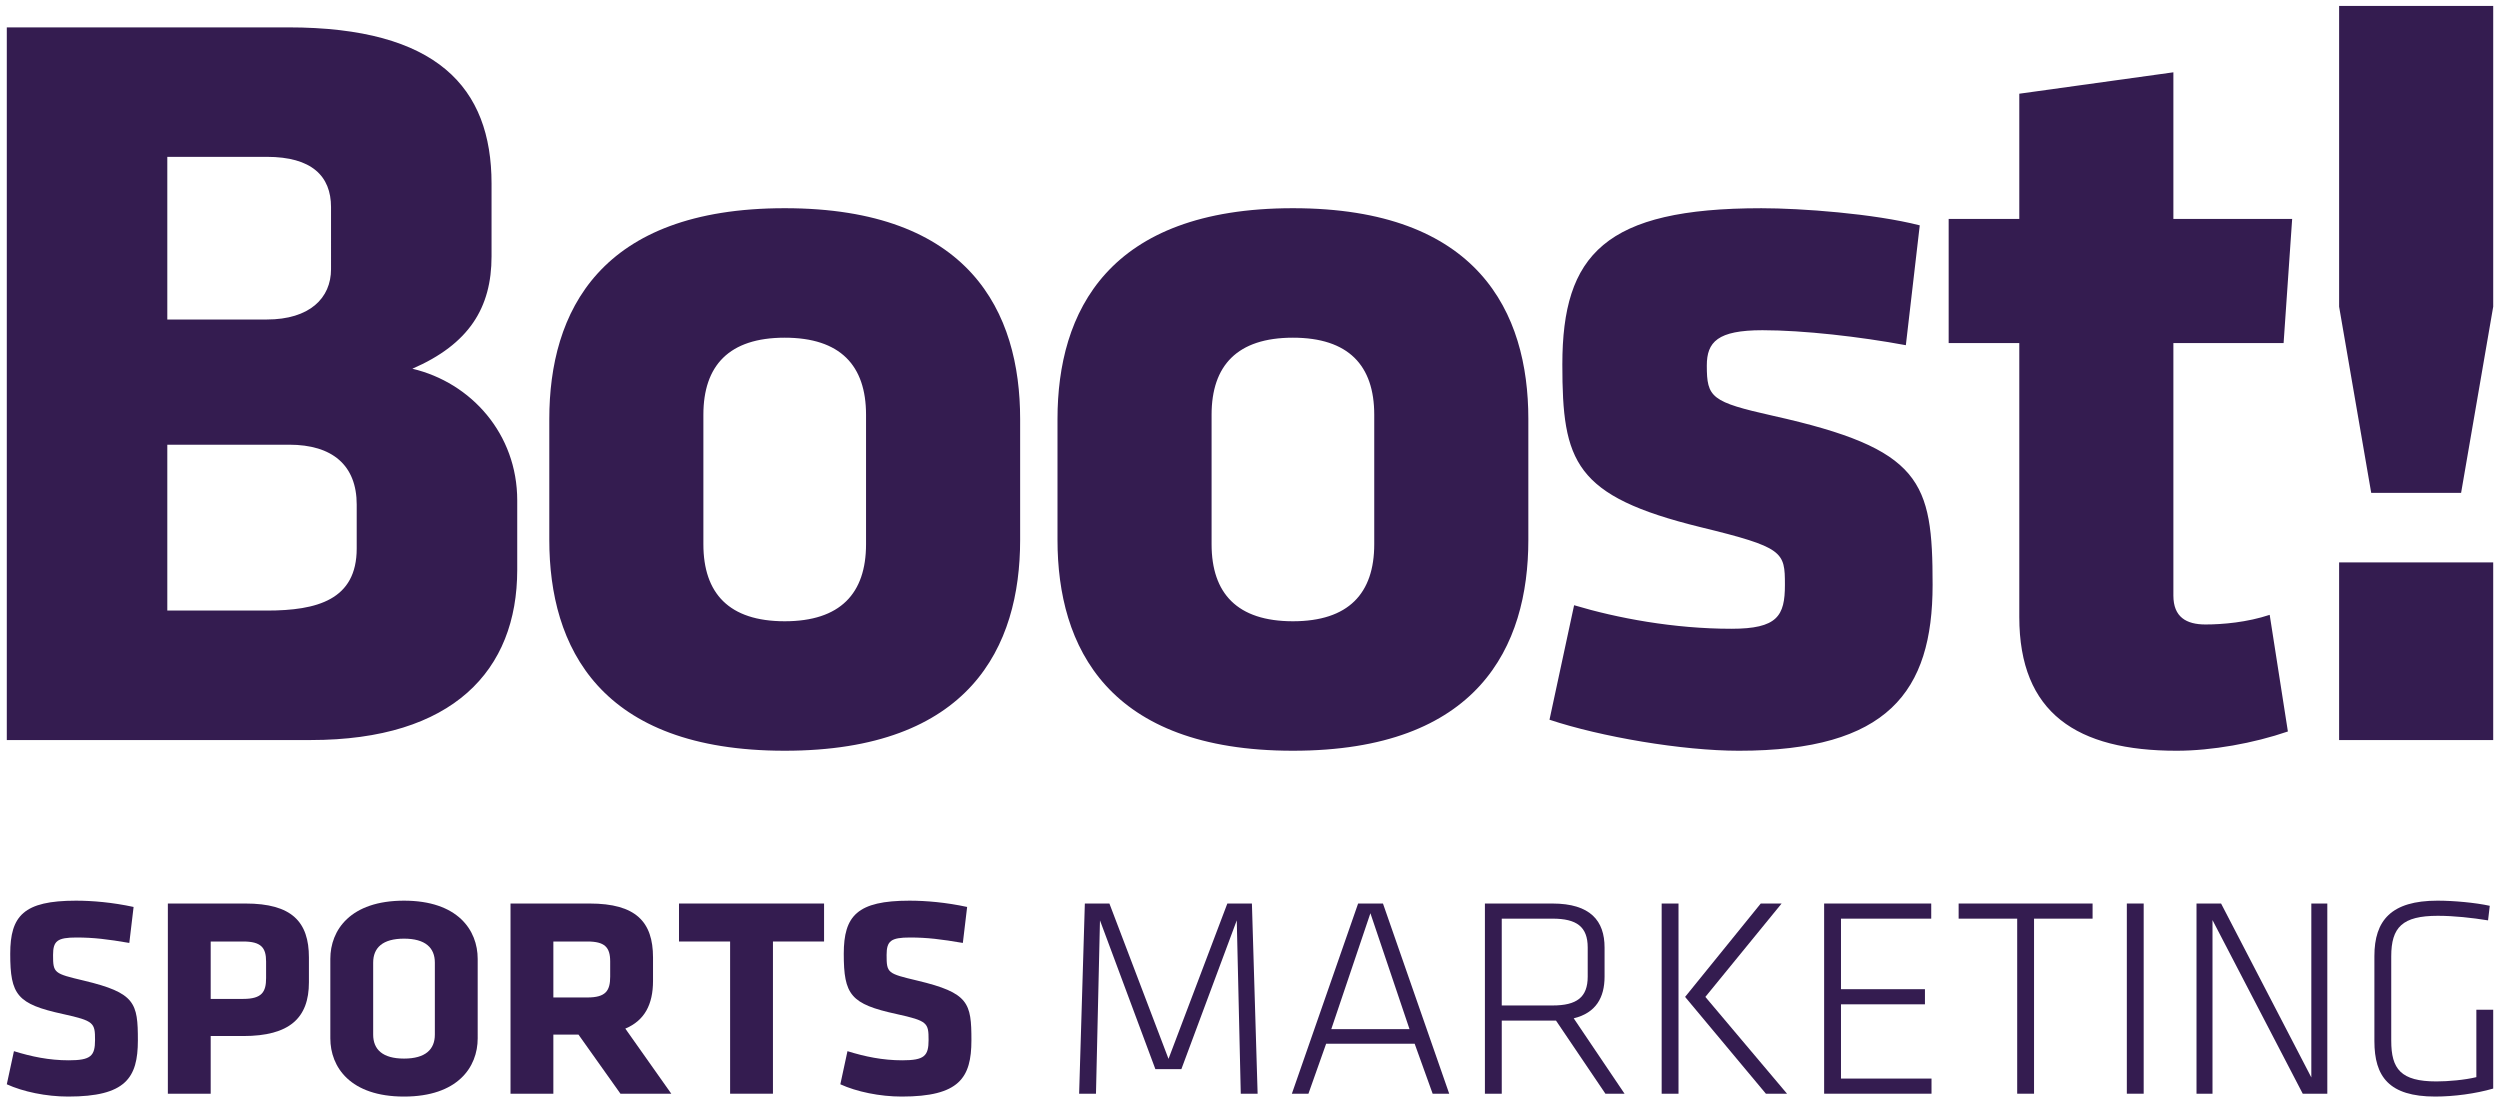
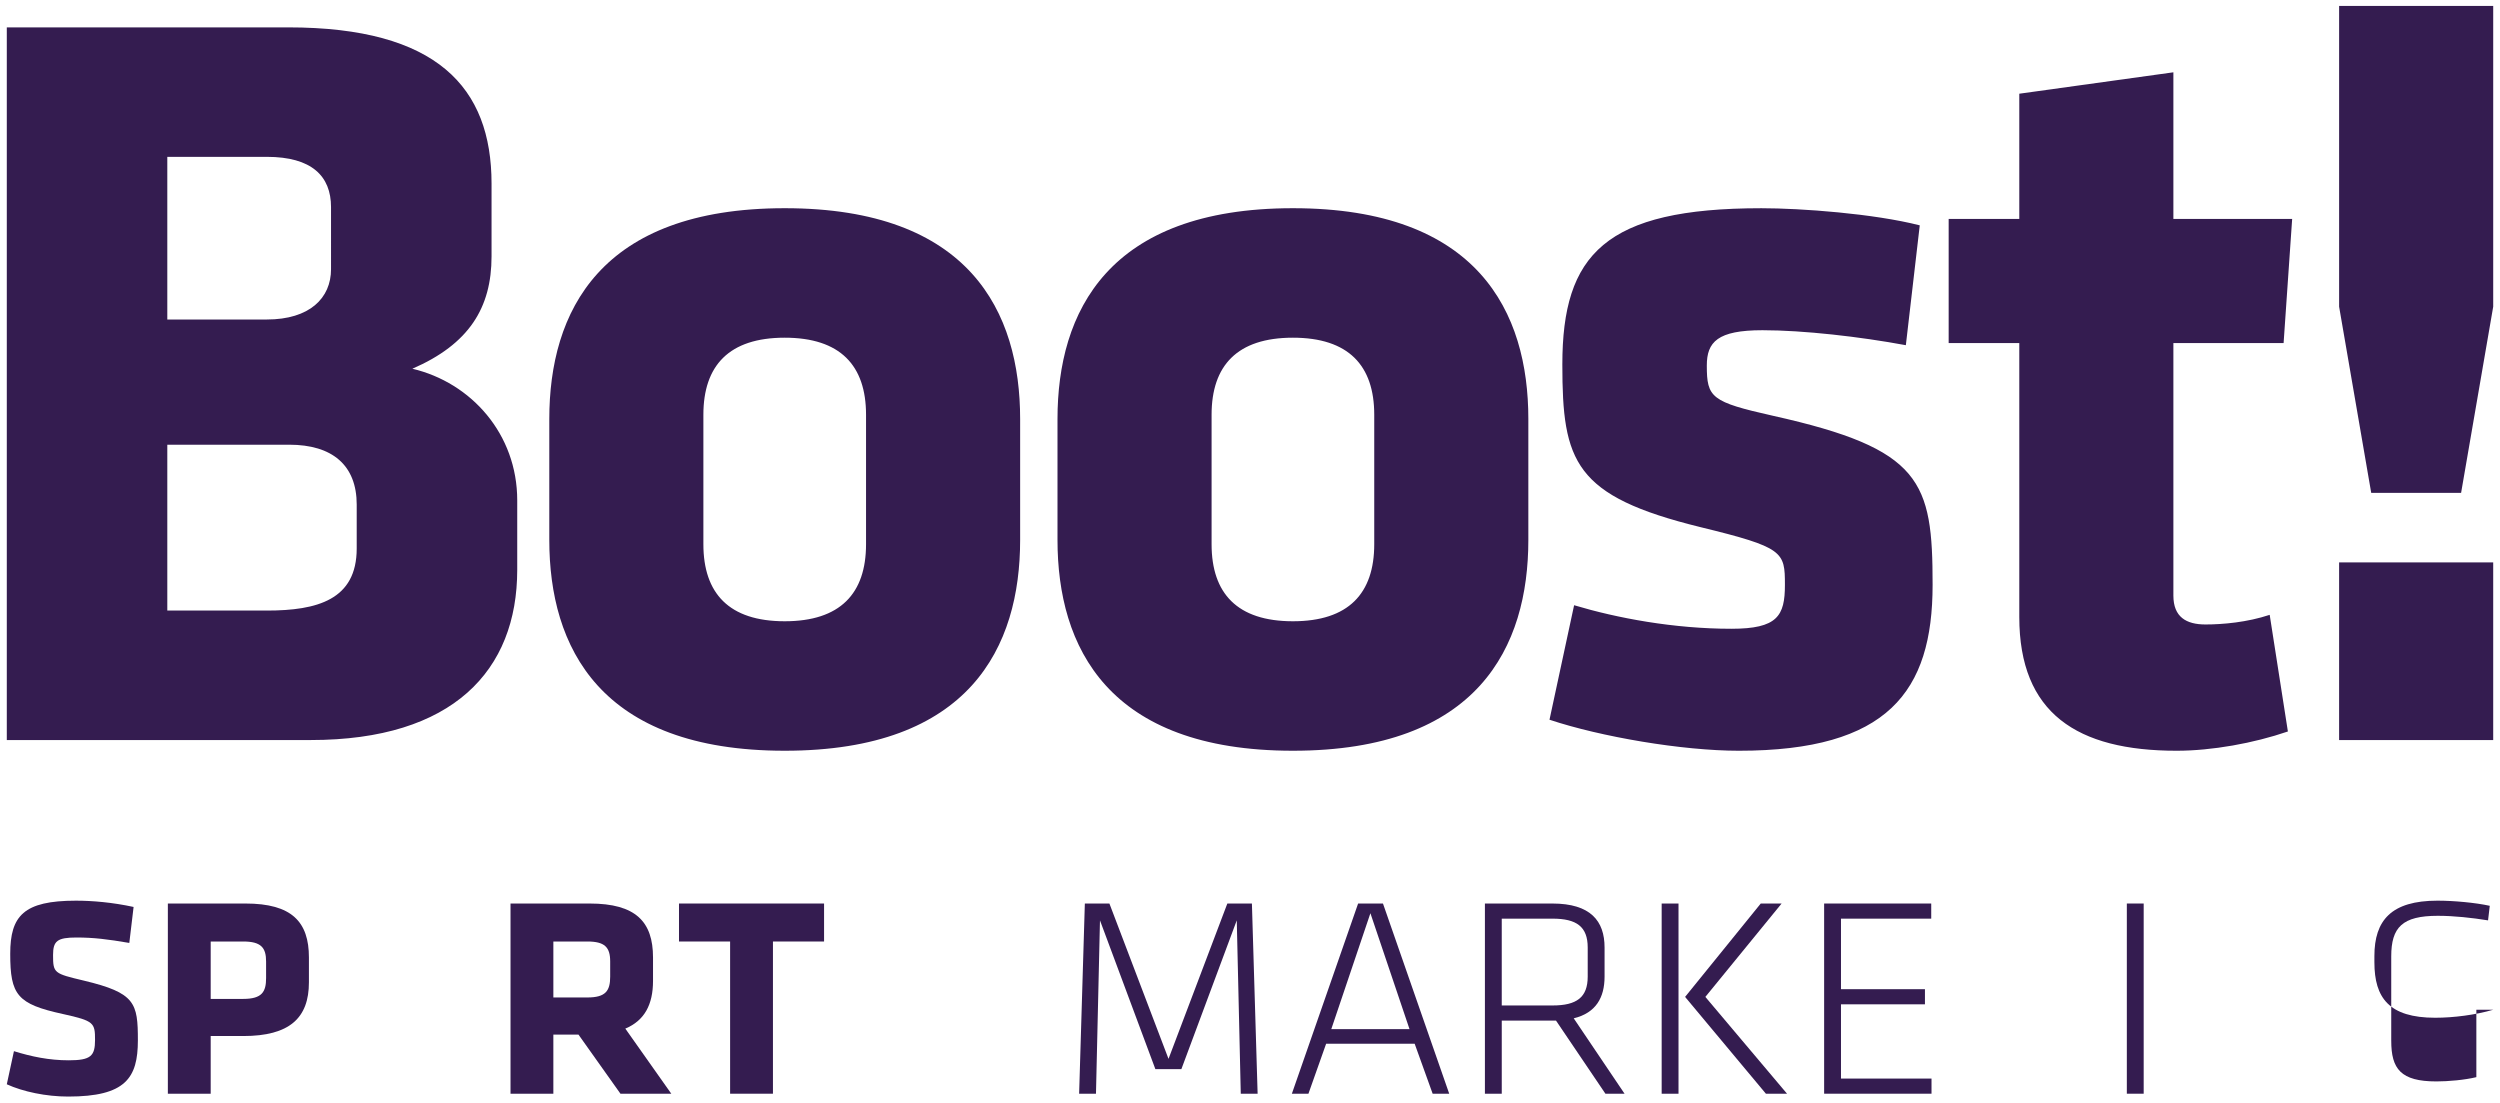
<svg xmlns="http://www.w3.org/2000/svg" version="1.1" id="Layer_1" x="0px" y="0px" viewBox="0 0 356 157" enable-background="new 0 0 356 157" xml:space="preserve">
  <g>
    <g>
      <path fill="#341C50" d="M44.244,105.382H0.968V3.898h40.076c21.181,0,28.952,8.533,28.952,22.247v10.362    c0,7.314-3.199,12.495-11.276,16c8.381,1.98,14.933,9.295,14.933,18.742v9.905    C73.652,95.477,64.51,105.382,44.244,105.382z M47.139,29.497c0-4.419-2.743-7.162-9.143-7.162H23.824v23.162    h14.171c6.095,0,9.143-3.048,9.143-7.162V29.497z M50.796,71.859c0-5.638-3.505-8.533-9.6-8.533H23.824v23.619    h14.171c7.162,0,12.8-1.523,12.8-8.838V71.859z M78.22,76.887V59.668c0-15.238,7.162-30.019,33.524-30.019    s33.524,14.781,33.524,30.019v17.219c0,15.238-7.162,30.018-33.524,30.018S78.22,92.125,78.22,76.887z     M123.324,77.497V59.059c0-7.01-3.657-10.971-11.581-10.971s-11.581,3.962-11.581,10.971v18.438    c0,7.009,3.657,10.971,11.581,10.971S123.324,84.506,123.324,77.497z M150.588,76.887V59.668    c0-15.238,7.162-30.019,33.524-30.019s33.524,14.781,33.524,30.019v17.219c0,15.238-7.162,30.018-33.524,30.018    S150.588,92.125,150.588,76.887z M195.692,77.497V59.059c0-7.01-3.657-10.971-11.581-10.971    s-11.581,3.962-11.581,10.971v18.438c0,7.009,3.657,10.971,11.581,10.971S195.692,84.506,195.692,77.497z     M247.619,106.906c-8.076,0-19.657-1.98-26.971-4.418l3.505-16.305c6.095,1.829,14.171,3.353,22.4,3.353    c6.553,0,7.619-1.829,7.619-6.248c0-4.724-0.153-5.333-12.038-8.228c-17.981-4.419-19.657-9.295-19.657-23.162    c0-15.696,6.095-22.248,28.343-22.248c5.638,0,15.999,0.762,22.552,2.438l-1.98,17.067    c-6.553-1.219-14.628-2.133-20.419-2.133c-6.4,0-7.924,1.676-7.924,5.028c0,4.572,0.61,5.181,9.448,7.162    c21.181,4.724,22.705,9.295,22.705,24.076C275.2,98.525,268.799,106.906,247.619,106.906z M309.947,106.906    c-14.171,0-22.4-5.333-22.4-19.047V48.849h-10.057V31.173h10.057V13.345l21.943-3.048v20.876h16.914    l-1.219,17.676h-15.695v35.962c0,3.048,1.829,4.114,4.571,4.114c2.438,0,5.943-0.305,9.143-1.372l2.591,16.61    C320.918,105.839,314.975,106.906,309.947,106.906z M337.661,70.183l-4.571-26.515V0.849h21.943v42.819    l-4.572,26.515H337.661z M333.089,105.382V80.087h21.943v25.295H333.089z" />
      <g>
        <path fill="#341C50" d="M9.711,156.151c-3.131,0-6.425-0.69-8.743-1.749l1.017-4.716     c2.481,0.772,5.002,1.301,7.808,1.301c3.131,0,3.741-0.611,3.741-2.887c0-2.441-0.122-2.725-4.554-3.7     c-6.547-1.424-7.523-2.725-7.523-8.582c0-5.408,1.911-7.563,9.353-7.563c2.359,0,5.205,0.244,8.214,0.894     l-0.61,5.124c-3.091-0.528-5.083-0.773-7.523-0.773c-2.725,0-3.335,0.489-3.335,2.481     c0,2.603,0.122,2.643,4.392,3.66c7.32,1.749,7.686,3.172,7.686,8.499     C19.634,153.507,17.885,156.151,9.711,156.151z" />
        <path fill="#341C50" d="M34.638,147.531h-4.636v8.214h-6.1v-27.083h11.061c6.588,0,9.027,2.603,9.027,7.686v3.538     C43.991,144.969,41.225,147.531,34.638,147.531z M37.891,136.916c0-1.951-0.692-2.846-3.253-2.846h-4.636v8.174     h4.636c2.684,0,3.253-1.017,3.253-2.969V136.916z" />
-         <path fill="#341C50" d="M68.023,147.856c0,4.107-2.846,8.295-10.492,8.295s-10.492-4.188-10.492-8.295V136.551     c0-4.108,2.846-8.296,10.492-8.296s10.492,4.188,10.492,8.296V147.856z M61.923,137.079     c0-2.114-1.342-3.415-4.391-3.415c-3.05,0-4.392,1.301-4.392,3.415v10.248c0,2.115,1.342,3.416,4.392,3.416     c3.05,0,4.391-1.301,4.391-3.416V137.079z" />
        <path fill="#341C50" d="M82.376,147.327h-3.579v8.418h-6.1v-27.083H83.962c6.588,0,9.028,2.603,9.028,7.686v3.335     c0,3.375-1.22,5.652-3.945,6.79l6.548,9.272h-7.239L82.376,147.327z M86.89,136.916     c0-2.033-0.772-2.846-3.253-2.846h-4.839v7.97h4.839c2.603,0,3.253-0.936,3.253-2.969V136.916z" />
        <path fill="#341C50" d="M110.068,134.07v21.674h-6.1v-21.674H96.689v-5.409h20.658v5.409H110.068z" />
-         <path fill="#341C50" d="M128.407,156.151c-3.131,0-6.425-0.69-8.743-1.749l1.016-4.716     c2.481,0.772,5.002,1.301,7.808,1.301c3.131,0,3.742-0.611,3.742-2.887c0-2.441-0.123-2.725-4.555-3.7     c-6.548-1.424-7.523-2.725-7.523-8.582c0-5.408,1.911-7.563,9.353-7.563c2.359,0,5.205,0.244,8.215,0.894     l-0.611,5.124c-3.091-0.528-5.083-0.773-7.522-0.773c-2.725,0-3.335,0.489-3.335,2.481     c0,2.603,0.122,2.643,4.392,3.66c7.32,1.749,7.686,3.172,7.686,8.499     C138.33,153.507,136.581,156.151,128.407,156.151z" />
        <path fill="#341C50" d="M176.115,131.06l-7.889,21.188h-3.7l-7.89-21.188l-0.569,24.684h-2.399l0.814-27.083     h3.497l8.418,22.122l8.377-22.122h3.498l0.813,27.083h-2.399L176.115,131.06z" />
        <path fill="#341C50" d="M201.448,148.627h-12.607l-2.521,7.117h-2.358l9.434-27.083h3.538l9.434,27.083h-2.359     L201.448,148.627z M189.574,146.553h11.142l-5.571-16.51L189.574,146.553z" />
        <path fill="#341C50" d="M221.576,145.334h-0.528h-7.198v10.411h-2.399v-27.083h9.597     c5.449,0,7.442,2.481,7.442,6.262v4.148c0,2.969-1.22,5.165-4.392,5.937l7.239,10.736h-2.725L221.576,145.334z      M221.088,130.816h-7.239v12.362h7.239c3.416,0,5.002-1.138,5.002-4.107v-4.148     C226.09,131.955,224.504,130.816,221.088,130.816z" />
        <path fill="#341C50" d="M239.02,155.744h-2.399v-27.083h2.399V155.744z M242.843,141.959l11.63,13.786h-3.009     l-11.508-13.786l10.776-13.298h2.969L242.843,141.959z" />
        <path fill="#341C50" d="M259.757,128.661h15.25v2.155h-12.851v10.044h11.956v2.155h-11.956v10.573h12.891v2.155     h-15.29V128.661z" />
-         <path fill="#341C50" d="M287.247,130.816h-8.337v-2.155h19.073v2.155h-8.336v24.928h-2.399V130.816z" />
        <path fill="#341C50" d="M305.26,155.744h-2.399v-27.083h2.399V155.744z" />
-         <path fill="#341C50" d="M315.06,131.02v24.724h-2.277v-27.083h3.498l12.851,24.765v-24.765h2.277v27.083h-3.498     L315.06,131.02z" />
-         <path fill="#341C50" d="M340.514,148.221c0,3.986,1.342,5.774,6.426,5.774c1.667,0,4.026-0.203,5.693-0.609v-9.597     h2.399v11.223c-2.521,0.732-5.612,1.138-8.256,1.138c-6.588,0-8.662-2.846-8.662-7.888V136.143     c0-5.082,2.399-7.888,8.988-7.888c2.318,0,5.409,0.285,7.441,0.732l-0.244,2.074     c-2.277-0.367-4.839-0.65-7.157-0.65c-5.043,0-6.629,1.626-6.629,5.774V148.221z" />
+         <path fill="#341C50" d="M340.514,148.221c0,3.986,1.342,5.774,6.426,5.774c1.667,0,4.026-0.203,5.693-0.609v-9.597     h2.399c-2.521,0.732-5.612,1.138-8.256,1.138c-6.588,0-8.662-2.846-8.662-7.888V136.143     c0-5.082,2.399-7.888,8.988-7.888c2.318,0,5.409,0.285,7.441,0.732l-0.244,2.074     c-2.277-0.367-4.839-0.65-7.157-0.65c-5.043,0-6.629,1.626-6.629,5.774V148.221z" />
      </g>
    </g>
  </g>
</svg>